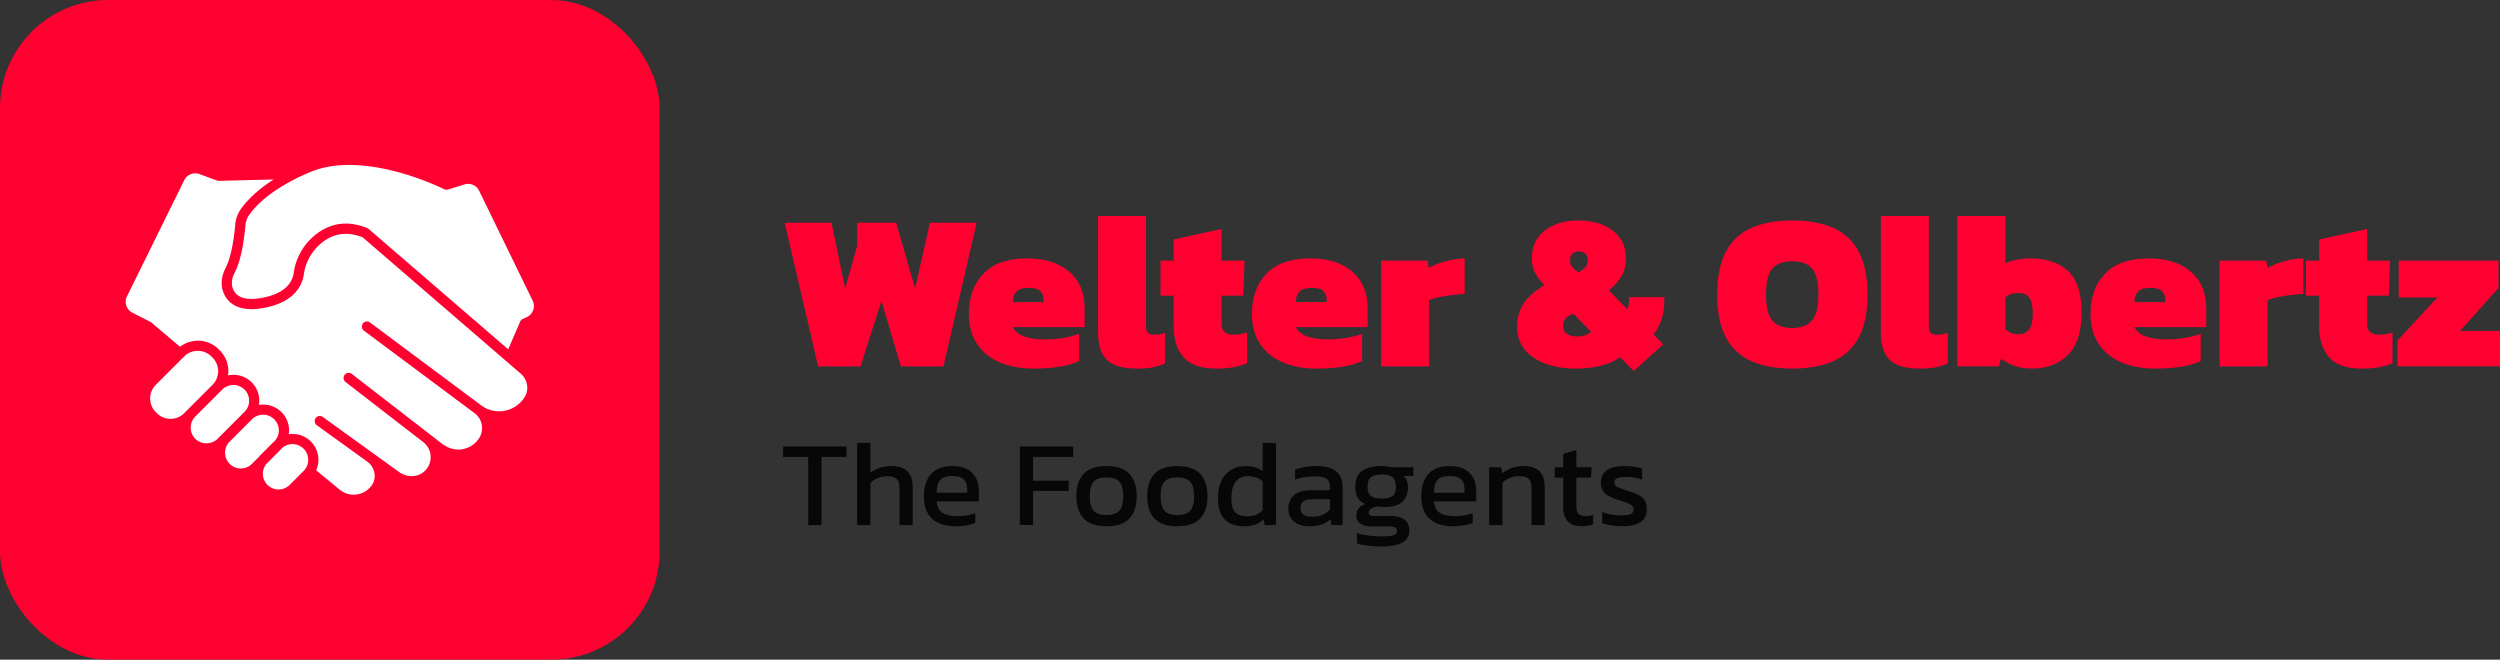
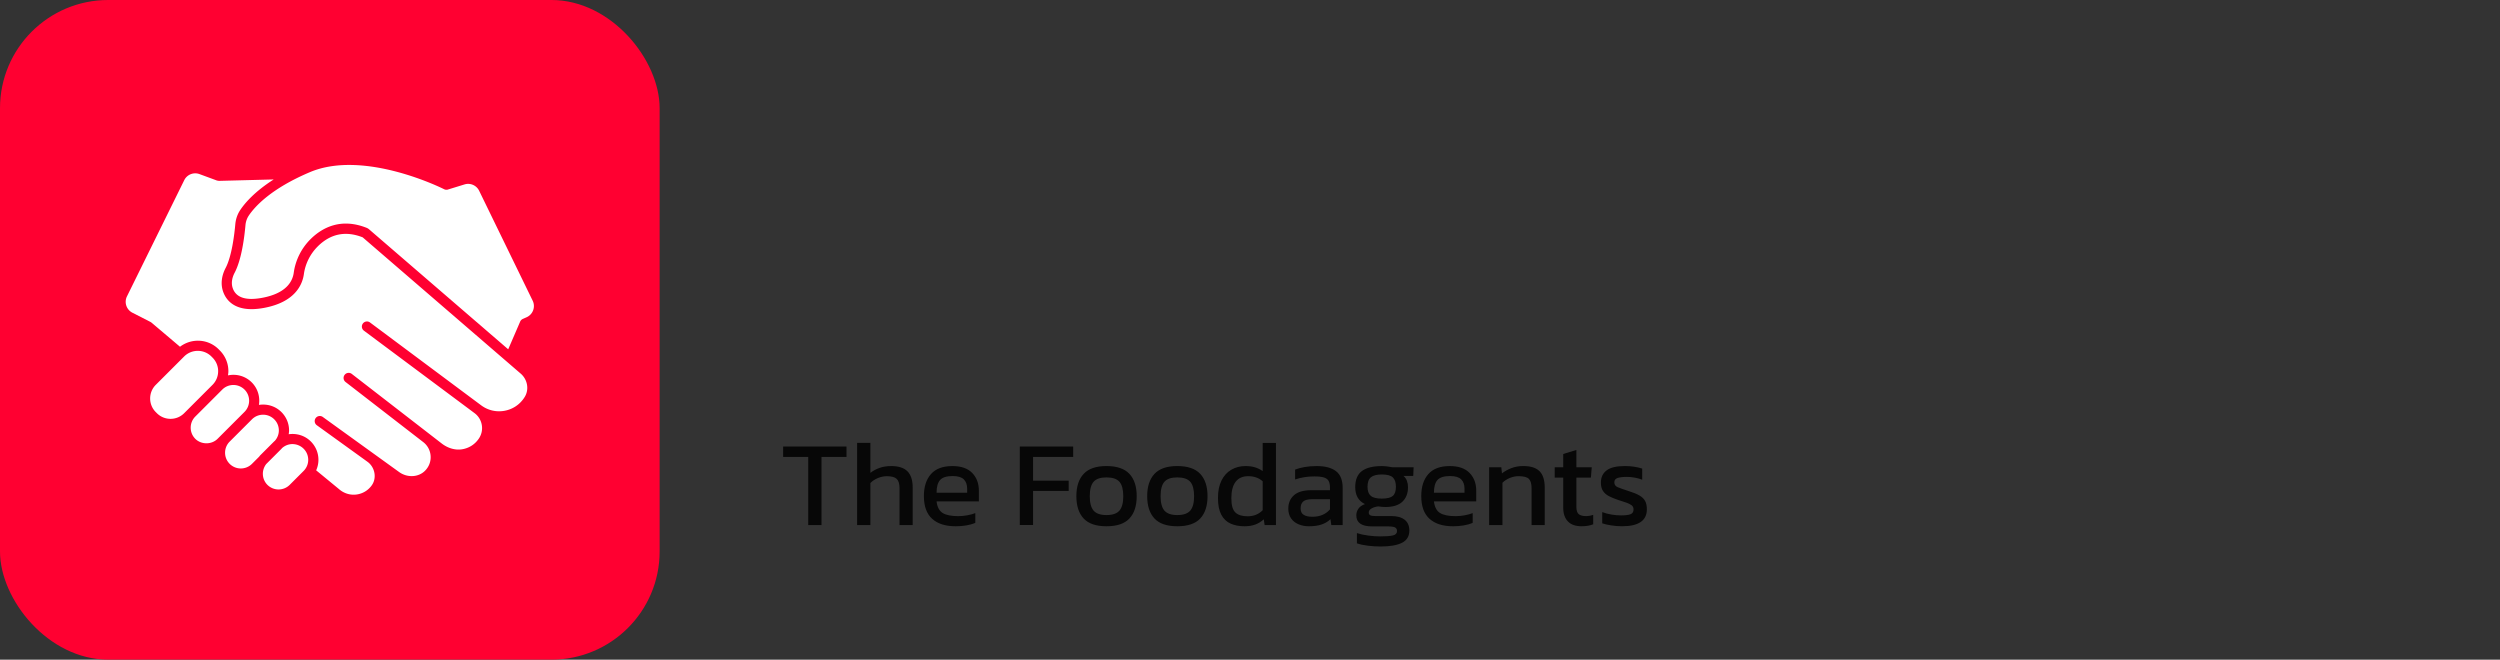
<svg xmlns="http://www.w3.org/2000/svg" viewBox="0 0 1421.54 375.08">
  <rect x="0" y="0" width="1421.54" height="375.08" fill="#333333" stroke="none" />
-   <path d="m465.2 208.32-19.02-81.67h26.63l7.74 37.29 6.85-24.22v-13.06h22.19l10.78 37.41 8.37-37.41h26.63l-18.9 81.67h-24.22l-11.03-37.16-11.92 37.16h-24.1ZM587.45 209.58c-7.02 0-13.3-1.16-18.83-3.49-5.54-2.32-9.87-5.81-13-10.46-3.13-4.65-4.69-10.36-4.69-17.12 0-9.55 2.77-17.2 8.31-22.95 5.54-5.75 13.84-8.62 24.92-8.62 10.06 0 18.01 2.52 23.84 7.55 5.83 5.03 8.75 12.07 8.75 21.12v10.4h-40.84c2.2 4.65 8.37 6.97 18.52 6.97 3.72 0 7.31-.32 10.78-.95 3.47-.63 6.26-1.37 8.37-2.22v15.47c-6 2.87-14.71 4.31-26.12 4.31Zm-11.54-37.79h17.5v-1.65c0-1.78-.61-3.3-1.84-4.57-1.23-1.27-3.4-1.9-6.53-1.9-3.38 0-5.75.72-7.1 2.16-1.35 1.44-2.03 3.42-2.03 5.96ZM646.55 209.58c-8.12 0-13.85-1.65-17.18-4.95-3.34-3.3-5.01-8.5-5.01-15.6v-66.2h27.27v62.78c0 1.69.34 2.9 1.01 3.61.68.72 1.86 1.08 3.55 1.08 1.1 0 2.18-.08 3.23-.25 1.06-.17 2.05-.42 2.98-.76v17.38c-2.37 1.01-4.67 1.75-6.91 2.22-2.24.46-5.22.7-8.94.7ZM691.7 209.58c-8.62 0-14.84-2.13-18.64-6.4-3.8-4.27-5.71-10.04-5.71-17.31v-17.75h-7.48v-19.91h7.48v-12.05l27.27-5.96v18.01h13.06l-.76 19.91h-12.3v16.11c0 4.06 2.28 6.09 6.85 6.09 2.54 0 5.07-.42 7.61-1.27v17.5c-2.45 1.02-5.07 1.78-7.86 2.28-2.79.51-5.96.76-9.51.76ZM748.39 209.58c-7.02 0-13.3-1.16-18.83-3.49-5.54-2.32-9.87-5.81-13-10.46-3.13-4.65-4.69-10.36-4.69-17.12 0-9.55 2.77-17.2 8.31-22.95 5.54-5.75 13.84-8.62 24.92-8.62 10.06 0 18.01 2.52 23.84 7.55 5.83 5.03 8.75 12.07 8.75 21.12v10.4h-40.84c2.2 4.65 8.37 6.97 18.52 6.97 3.72 0 7.31-.32 10.78-.95 3.47-.63 6.26-1.37 8.37-2.22v15.47c-6 2.87-14.71 4.31-26.12 4.31Zm-11.54-37.79h17.5v-1.65c0-1.78-.61-3.3-1.84-4.57-1.23-1.27-3.4-1.9-6.53-1.9-3.38 0-5.75.72-7.1 2.16-1.35 1.44-2.03 3.42-2.03 5.96ZM785.29 208.32v-60.11h26.5l.63 4.19c2.28-1.35 5.28-2.58 9-3.68 3.72-1.1 7.52-1.69 11.41-1.78v20.16c-2.11.09-4.46.3-7.04.63-2.58.34-5.03.74-7.35 1.21-2.33.47-4.29 1.04-5.9 1.71v37.67h-27.27ZM928.98 210.98l-7.74-7.86c-2.87 2.11-6.51 3.72-10.91 4.82s-9 1.65-13.82 1.65c-10.4 0-18.64-2.13-24.73-6.4-6.09-4.27-9.13-10-9.13-17.18 0-5.5 1.35-10.15 4.06-13.95 2.7-3.8 6.55-7.1 11.54-9.89-2.28-2.28-4.06-4.61-5.33-6.98-1.27-2.37-1.9-5.2-1.9-8.5 0-6.43 2.41-11.58 7.23-15.47 4.82-3.89 11.24-5.83 19.28-5.83s14.54 1.92 19.53 5.77c4.99 3.85 7.48 9.03 7.48 15.54 0 3.89-.8 7.27-2.41 10.14-1.61 2.88-4.02 5.67-7.23 8.37l10.27 10.52c.76-1.18 1.14-2.79 1.14-4.82v-1.9h20.04v2.92c0 3.38-.57 6.72-1.71 10.02-1.14 3.3-2.6 6.04-4.37 8.24l5.45 5.58-16.74 15.22Zm-32.47-19.66c3.47 0 6.21-.89 8.24-2.66l-10.14-10.27c-1.86.68-3.3 1.57-4.31 2.66-1.02 1.1-1.52 2.54-1.52 4.31 0 1.86.7 3.32 2.09 4.38 1.4 1.06 3.28 1.58 5.64 1.58Zm1.14-36.4c1.69-1.02 2.98-2.03 3.87-3.04.89-1.01 1.33-2.32 1.33-3.93 0-1.44-.4-2.62-1.2-3.55-.81-.93-2.05-1.4-3.74-1.4-1.86 0-3.19.49-4 1.46-.8.97-1.2 2.14-1.2 3.49 0 1.52.42 2.79 1.27 3.8.84 1.01 2.07 2.07 3.68 3.17ZM1019.14 209.58c-9.13 0-16.87-1.4-23.21-4.19-6.34-2.79-11.18-7.27-14.52-13.44s-5.01-14.29-5.01-24.35 1.67-18.43 5.01-24.6c3.34-6.17 8.18-10.65 14.52-13.44 6.34-2.79 14.08-4.19 23.21-4.19s16.87 1.4 23.21 4.19c6.34 2.79 11.18 7.27 14.52 13.44s5.01 14.37 5.01 24.6-1.67 18.18-5.01 24.35c-3.34 6.17-8.18 10.65-14.52 13.44-6.34 2.79-14.08 4.19-23.21 4.19Zm0-23.08c5.24 0 9.03-1.48 11.35-4.44 2.33-2.96 3.49-7.78 3.49-14.46 0-7.02-1.16-11.94-3.49-14.77s-6.11-4.25-11.35-4.25-9.15 1.42-11.48 4.25-3.49 7.76-3.49 14.77 1.16 11.5 3.49 14.46c2.32 2.96 6.15 4.44 11.48 4.44ZM1091.68 209.58c-8.12 0-13.85-1.65-17.18-4.95-3.34-3.3-5.01-8.5-5.01-15.6v-66.2h27.27v62.78c0 1.69.34 2.9 1.02 3.61.68.72 1.86 1.08 3.55 1.08 1.1 0 2.18-.08 3.23-.25 1.06-.17 2.05-.42 2.98-.76v17.38c-2.37 1.01-4.67 1.75-6.91 2.22-2.24.46-5.22.7-8.94.7ZM1155.47 209.58c-3.8 0-7.1-.49-9.89-1.46-2.79-.97-5.37-2.35-7.74-4.12l-1.27 4.31h-23.59v-85.48h27.27v27.01c1.78-.93 3.97-1.65 6.59-2.16s5.16-.76 7.61-.76c9.13 0 16.27 2.37 21.43 7.1 5.16 4.74 7.74 12.64 7.74 23.72s-2.56 18.73-7.67 23.97c-5.12 5.24-11.94 7.86-20.48 7.86Zm-7.86-19.53c2.7 0 4.75-.89 6.15-2.66 1.4-1.78 2.09-4.86 2.09-9.26s-.7-7.42-2.09-9.07c-1.4-1.65-3.45-2.47-6.15-2.47-2.96 0-5.41.85-7.36 2.54v18.14c1.02.85 2.11 1.52 3.3 2.03 1.18.51 2.54.76 4.06.76ZM1225.22 209.58c-7.02 0-13.3-1.16-18.83-3.49-5.54-2.32-9.87-5.81-13-10.46-3.13-4.65-4.69-10.36-4.69-17.12 0-9.55 2.77-17.2 8.31-22.95 5.54-5.75 13.84-8.62 24.92-8.62 10.06 0 18.01 2.52 23.84 7.55 5.83 5.03 8.75 12.07 8.75 21.12v10.4h-40.84c2.2 4.65 8.37 6.97 18.52 6.97 3.72 0 7.31-.32 10.78-.95 3.47-.63 6.26-1.37 8.37-2.22v15.47c-6 2.87-14.71 4.31-26.12 4.31Zm-11.54-37.79h17.5v-1.65c0-1.78-.61-3.3-1.84-4.57-1.23-1.27-3.4-1.9-6.53-1.9-3.38 0-5.75.72-7.1 2.16-1.35 1.44-2.03 3.42-2.03 5.96ZM1262.13 208.32v-60.11h26.5l.63 4.19c2.28-1.35 5.28-2.58 9-3.68 3.72-1.1 7.52-1.69 11.41-1.78v20.16c-2.11.09-4.46.3-7.04.63-2.58.34-5.03.74-7.35 1.21-2.33.47-4.29 1.04-5.9 1.71v37.67h-27.27ZM1343.04 209.58c-8.62 0-14.84-2.13-18.64-6.4-3.8-4.27-5.71-10.04-5.71-17.31v-17.75h-7.48v-19.91h7.48v-12.05l27.27-5.96v18.01h13.06l-.76 19.91h-12.3v16.11c0 4.06 2.28 6.09 6.85 6.09 2.54 0 5.07-.42 7.61-1.27v17.5c-2.45 1.02-5.07 1.78-7.86 2.28-2.79.51-5.96.76-9.51.76ZM1363.2 208.32v-14.58l22.7-24.6h-21.94v-20.93h56.69v15.6l-21.81 24.35h22.7v20.16h-58.34Z" style="fill:#ff0031;stroke-width:0" />
  <path d="M459.58 298.55v-38.74H445.3v-5.89h36.04v5.89h-14.21v38.74h-7.55ZM487.37 298.55v-46.71h7.55v17.05c1.43-1.15 3.14-2.09 5.13-2.81 1.99-.72 4.23-1.07 6.72-1.07 4.16 0 7.23.99 9.22 2.98 1.99 1.99 2.98 5.08 2.98 9.29v21.28h-7.48v-20.93c0-2.54-.54-4.32-1.63-5.34-1.09-1.02-2.97-1.52-5.65-1.52-1.66 0-3.35.36-5.06 1.07-1.71.72-3.12 1.65-4.23 2.81v23.91h-7.55ZM543.36 299.24c-5.73 0-10.16-1.41-13.31-4.23-3.14-2.82-4.71-7.14-4.71-12.96 0-5.27 1.34-9.42 4.02-12.47 2.68-3.05 6.75-4.57 12.2-4.57 4.99 0 8.74 1.31 11.26 3.92 2.52 2.61 3.78 5.97 3.78 10.08v6.1h-24.05c.37 3.19 1.52 5.38 3.46 6.58 1.94 1.2 4.9 1.8 8.87 1.8 1.66 0 3.37-.16 5.13-.48 1.75-.32 3.28-.74 4.57-1.25v5.54c-1.48.65-3.18 1.13-5.09 1.46-1.92.32-3.96.49-6.13.49Zm-10.81-19.05h17.39v-2.29c0-2.26-.62-4.03-1.87-5.3-1.25-1.27-3.35-1.91-6.31-1.91-3.51 0-5.92.76-7.24 2.29-1.32 1.52-1.97 3.93-1.97 7.21ZM579.88 298.55v-44.63h30.35v5.89h-22.8v13.51h20.24v5.82h-20.24v19.4h-7.55ZM629.15 299.24c-5.91 0-10.25-1.48-12.99-4.44-2.75-2.96-4.12-7.18-4.12-12.68s1.39-9.72 4.16-12.68c2.77-2.96 7.09-4.44 12.96-4.44s10.26 1.48 13.03 4.44c2.77 2.96 4.16 7.18 4.16 12.68s-1.38 9.73-4.12 12.68c-2.75 2.96-7.1 4.44-13.06 4.44Zm0-6.37c3.46 0 5.92-.84 7.38-2.53s2.18-4.42 2.18-8.21-.73-6.51-2.18-8.18c-1.46-1.66-3.92-2.49-7.38-2.49s-5.86.83-7.31 2.49c-1.46 1.66-2.18 4.39-2.18 8.18s.73 6.53 2.18 8.21c1.46 1.69 3.89 2.53 7.31 2.53ZM669.42 299.24c-5.91 0-10.25-1.48-12.99-4.44-2.75-2.96-4.12-7.18-4.12-12.68s1.39-9.72 4.16-12.68c2.77-2.96 7.09-4.44 12.96-4.44s10.26 1.48 13.03 4.44c2.77 2.96 4.16 7.18 4.16 12.68s-1.38 9.73-4.12 12.68c-2.75 2.96-7.1 4.44-13.06 4.44Zm0-6.37c3.46 0 5.92-.84 7.38-2.53s2.18-4.42 2.18-8.21-.73-6.51-2.18-8.18c-1.46-1.66-3.92-2.49-7.38-2.49s-5.86.83-7.31 2.49c-1.46 1.66-2.18 4.39-2.18 8.18s.73 6.53 2.18 8.21c1.46 1.69 3.89 2.53 7.31 2.53ZM707.53 299.24c-2.96 0-5.57-.51-7.83-1.53s-4.02-2.7-5.27-5.06-1.87-5.52-1.87-9.49.67-7.24 2.01-9.94c1.34-2.7 3.2-4.75 5.58-6.13 2.38-1.39 5.07-2.08 8.07-2.08 1.99 0 3.75.23 5.3.69 1.55.46 3.04 1.18 4.47 2.15v-16.01h7.55v46.71h-6.45l-.48-3.26c-1.48 1.34-3.1 2.33-4.85 2.98-1.76.65-3.84.97-6.24.97Zm2.01-5.68c3.37 0 6.19-1.15 8.45-3.46v-16.42c-2.17-1.94-4.9-2.91-8.18-2.91s-5.59 1.06-7.21 3.19-2.43 5.22-2.43 9.29.75 6.63 2.25 8.11c1.5 1.48 3.87 2.22 7.1 2.22ZM744.19 299.24c-2.08 0-4.01-.37-5.79-1.11-1.78-.74-3.2-1.86-4.26-3.36-1.06-1.5-1.59-3.36-1.59-5.58 0-3.14 1.07-5.67 3.22-7.59 2.15-1.92 5.46-2.87 9.94-2.87h10.53v-1.46c0-1.57-.24-2.82-.73-3.74-.49-.92-1.36-1.59-2.63-2.01-1.27-.42-3.13-.62-5.58-.62-3.88 0-7.51.58-10.88 1.73v-5.61c1.48-.6 3.28-1.09 5.41-1.46 2.12-.37 4.41-.55 6.86-.55 4.8 0 8.47.97 10.99 2.91 2.52 1.94 3.78 5.11 3.78 9.49v21.14h-6.45l-.48-3.33c-1.34 1.29-2.99 2.29-4.96 2.98-1.96.69-4.42 1.04-7.38 1.04Zm2.01-5.4c2.26 0 4.24-.38 5.93-1.14 1.69-.76 3.06-1.79 4.12-3.08v-5.75h-10.39c-2.22 0-3.82.43-4.82 1.28-.99.86-1.49 2.16-1.49 3.91s.58 2.93 1.73 3.67c1.15.74 2.8 1.11 4.92 1.11ZM785.15 310.75c-2.45 0-4.9-.15-7.35-.45-2.45-.3-4.53-.75-6.24-1.35v-5.82c1.85.6 3.97 1.06 6.38 1.39 2.4.32 4.69.48 6.86.48 3.33 0 5.75-.18 7.28-.55 1.53-.37 2.29-1.2 2.29-2.49 0-.97-.37-1.65-1.11-2.05-.74-.39-2.15-.59-4.23-.59h-8.87c-5.96 0-8.94-2.1-8.94-6.31 0-1.34.39-2.59 1.18-3.74.79-1.15 2.03-2.03 3.74-2.63-1.89-.92-3.29-2.19-4.19-3.81-.9-1.62-1.35-3.56-1.35-5.82 0-4.2 1.26-7.25 3.78-9.15 2.52-1.89 6.29-2.84 11.33-2.84 1.06 0 2.17.08 3.33.24 1.15.16 2.06.31 2.7.45h12.06l-.21 4.92h-5.54c.88.74 1.53 1.66 1.94 2.77s.62 2.31.62 3.6c0 3.51-1.06 6.27-3.19 8.28s-5.34 3.01-9.63 3.01c-.74 0-1.42-.03-2.05-.1-.62-.07-1.3-.15-2.04-.24-1.39.14-2.63.51-3.74 1.11-1.11.6-1.66 1.41-1.66 2.43 0 .69.28 1.19.83 1.49.55.3 1.48.45 2.77.45h9.22c3.28 0 5.81.71 7.59 2.11 1.78 1.41 2.67 3.45 2.67 6.13 0 3.23-1.4 5.55-4.19 6.96-2.8 1.41-6.8 2.11-12.02 2.11Zm.55-27.24c3 0 5.09-.51 6.27-1.52 1.18-1.02 1.77-2.75 1.77-5.2s-.59-4.23-1.77-5.34c-1.18-1.11-3.27-1.66-6.27-1.66-2.82 0-4.88.53-6.17 1.59s-1.94 2.87-1.94 5.41c0 2.36.61 4.07 1.84 5.13 1.22 1.06 3.31 1.59 6.27 1.59ZM826.17 299.24c-5.73 0-10.16-1.41-13.31-4.23-3.14-2.82-4.71-7.14-4.71-12.96 0-5.27 1.34-9.42 4.02-12.47 2.68-3.05 6.74-4.57 12.2-4.57 4.99 0 8.74 1.31 11.26 3.92 2.52 2.61 3.78 5.97 3.78 10.08v6.1h-24.05c.37 3.19 1.53 5.38 3.46 6.58 1.94 1.2 4.9 1.8 8.87 1.8 1.66 0 3.37-.16 5.13-.48 1.75-.32 3.28-.74 4.57-1.25v5.54c-1.48.65-3.18 1.13-5.09 1.46-1.92.32-3.96.49-6.13.49Zm-10.81-19.05h17.39v-2.29c0-2.26-.62-4.03-1.87-5.3-1.25-1.27-3.35-1.91-6.31-1.91-3.51 0-5.93.76-7.24 2.29-1.32 1.52-1.97 3.93-1.97 7.21ZM846.75 298.55V265.7h6.93l.35 3.46c1.48-1.15 3.25-2.14 5.3-2.95 2.06-.81 4.33-1.21 6.83-1.21 4.25 0 7.35.99 9.29 2.98 1.94 1.99 2.91 5.08 2.91 9.29v21.28h-7.48v-20.93c0-2.54-.52-4.32-1.56-5.34-1.04-1.02-2.99-1.52-5.86-1.52-1.71 0-3.39.35-5.02 1.04-1.64.69-3.02 1.59-4.12 2.7v24.05h-7.55ZM899.35 299.24c-3.51 0-6.13-.94-7.87-2.81-1.73-1.87-2.6-4.42-2.6-7.66v-17.19h-4.85v-5.89h4.85v-7.55l7.48-2.29v9.84h8.73l-.48 5.89h-8.25v16.77c0 1.89.44 3.22 1.32 3.98.88.76 2.31 1.14 4.3 1.14 1.25 0 2.56-.23 3.95-.69v5.34c-1.8.74-4 1.11-6.58 1.11ZM922.63 299.24c-2.26 0-4.42-.16-6.48-.49-2.06-.32-3.75-.71-5.09-1.18v-6.38c1.57.6 3.3 1.06 5.2 1.39 1.89.32 3.7.48 5.4.48 2.59 0 4.44-.23 5.54-.69 1.11-.46 1.66-1.36 1.66-2.7 0-.97-.34-1.73-1-2.29-.67-.55-1.66-1.06-2.98-1.53-1.32-.46-2.99-1.02-5.02-1.66-1.94-.65-3.63-1.35-5.06-2.11-1.43-.76-2.54-1.74-3.33-2.95-.79-1.2-1.18-2.77-1.18-4.71 0-3 1.09-5.32 3.26-6.96 2.17-1.64 5.66-2.46 10.46-2.46 1.89 0 3.7.14 5.41.42 1.71.28 3.16.62 4.37 1.04v6.31c-1.29-.51-2.71-.9-4.26-1.18-1.55-.28-2.99-.42-4.33-.42-2.4 0-4.22.21-5.44.62-1.22.42-1.84 1.25-1.84 2.49s.63 2.21 1.91 2.74c1.27.53 3.31 1.26 6.13 2.18 2.59.79 4.64 1.62 6.17 2.49 1.53.88 2.62 1.93 3.29 3.15.67 1.22 1.01 2.81 1.01 4.75 0 3.23-1.18 5.65-3.53 7.24-2.36 1.59-5.78 2.39-10.26 2.39Z" style="fill:#070707;stroke-width:0" />
  <rect width="375.08" height="375.08" rx="61.52" ry="61.52" style="fill:#ff0031;stroke-width:0" />
  <path d="M139.04 221.53c-1.69-1.69-3.94-2.62-6.33-2.62s-4.64.93-6.33 2.62l-1.42 1.42-13.91 13.91c-3.49 3.49-3.49 9.17 0 12.66 3.39 3.39 9.28 3.39 12.66 0l15.33-15.33c3.49-3.49 3.49-9.18 0-12.67ZM156.26 250.69c1.46-1.64 2.3-3.72 2.3-5.93 0-2.39-.93-4.64-2.63-6.33-3.49-3.49-9.17-3.49-12.66 0L130.6 251.1c-3.49 3.49-3.49 9.17 0 12.66s9.17 3.49 12.67 0l4.05-4.05c.23-.26.4-.55.65-.8l7.9-7.9c.12-.12.27-.21.4-.33ZM166.3 252.51c-2.13 0-4.24.79-5.93 2.29-.12.13-.21.28-.33.4l-8.63 8.63c-2.78 3.51-2.59 8.62.65 11.87 3.49 3.49 9.17 3.49 12.67 0l7.9-7.9c1.69-1.69 2.63-3.94 2.63-6.33s-.93-4.64-2.63-6.33a8.944 8.944 0 0 0-6.33-2.62ZM124.05 211.09c0-2.93-1.14-5.68-3.21-7.75l-.63-.64c-2.14-2.14-4.94-3.2-7.75-3.2s-5.62 1.07-7.76 3.21l-16.12 16.12c-4.27 4.27-4.27 11.23 0 15.5l.63.63c4.27 4.27 11.23 4.28 15.5 0l2.21-2.21 13.91-13.91c2.07-2.07 3.21-4.82 3.21-7.75ZM254.71 107.78a2.9 2.9 0 0 1-2.18-.19c-.45-.23-45.32-22.82-76.31-9.7-22 9.31-31.19 19.42-34.71 24.62-1.1 1.63-1.76 3.51-1.94 5.57-.61 6.88-2.21 19.54-6.15 27-1.57 2.97-1.98 6.02-1.15 8.57 1.75 5.47 7.31 7.41 16.52 5.75 13.79-2.48 17.53-9.16 18.24-14.33 1-7.28 4.48-14.15 9.81-19.34 6.31-6.14 16.98-12.17 31.98-6.04.16.06.26.18.4.27.13.08.28.12.39.22l79.36 68.44 6.81-15.77c.29-.67.82-1.2 1.48-1.5l2.19-.97c3.6-1.6 5.16-5.87 3.43-9.41l-30.43-62.5a6.97 6.97 0 0 0-8.3-3.61l-9.45 2.91Z" style="fill:#fff;stroke-width:0" />
  <path d="M180.9 139.9c-4.41 4.29-7.28 9.96-8.11 15.97-.8 5.79-4.84 16-22.97 19.26-16.44 2.97-21.52-4.81-23.08-9.69-1.3-4.05-.75-8.69 1.55-13.06 3.59-6.81 5.04-19.62 5.5-24.81.27-3.06 1.25-5.85 2.92-8.31 2.66-3.93 8.19-10.37 18.93-17.22l-31.17.81c-.36-.06-.71-.12-1.08-.18l-9.97-3.68a6.968 6.968 0 0 0-8.65 3.45l-32.58 66.09a6.961 6.961 0 0 0 3.07 9.27l10.35 5.29c.18.12.37.24.55.37l16.19 13.71c6.57-5 15.97-4.57 21.97 1.43l.63.64c3.16 3.16 4.91 7.37 4.91 11.85 0 .8-.12 1.58-.23 2.36 4.73-1 9.85.31 13.51 3.98 3.48 3.48 4.82 8.28 4.09 12.81 4.53-.73 9.33.61 12.81 4.09 2.79 2.79 4.33 6.5 4.33 10.44 0 .73-.11 1.44-.21 2.15 4.46-.65 9.16.69 12.58 4.11 2.79 2.79 4.33 6.5 4.33 10.44 0 2.09-.46 4.11-1.29 5.97l12.89 10.6c2.85 2.53 6.54 3.66 10.19 3.13 3.49-.49 6.6-2.41 8.6-5.29 2.93-4.22 1.67-10.3-2.5-13.3l-2.2-1.59-26.61-19.19a2.9 2.9 0 0 1-.66-4.05 2.9 2.9 0 0 1 4.05-.66l25.03 18.06 1.58 1.14 16.82 12.13c4.49 3.24 10.87 3.15 14.76-.8 2.38-2.42 3.47-5.66 3.07-8.96-.35-2.9-1.82-5.48-4.13-7.27l-4.86-3.76-8.34-6.45-30.98-23.97c-1.27-.98-1.5-2.8-.52-4.07.98-1.27 2.8-1.5 4.07-.52l39.32 30.42 4.86 3.76 6.94 5.37c3.26 2.52 7.39 3.93 11.46 3.32 4.09-.62 7.59-2.88 9.82-6.35 3-4.65 1.87-10.88-2.56-14.2l-62.95-46.92a2.895 2.895 0 0 1-.59-4.06 2.894 2.894 0 0 1 4.06-.59l51.37 38.29 11.57 8.62.26.19c3.77 2.81 8.41 3.93 13.05 3.15 4.89-.82 9.08-3.64 11.7-7.89 2.66-4.3 1.58-9.96-2.25-13.27l-89.88-77.51c-9.55-3.77-18.07-2.13-25.34 4.95Z" style="fill:#fff;stroke-width:0" />
</svg>